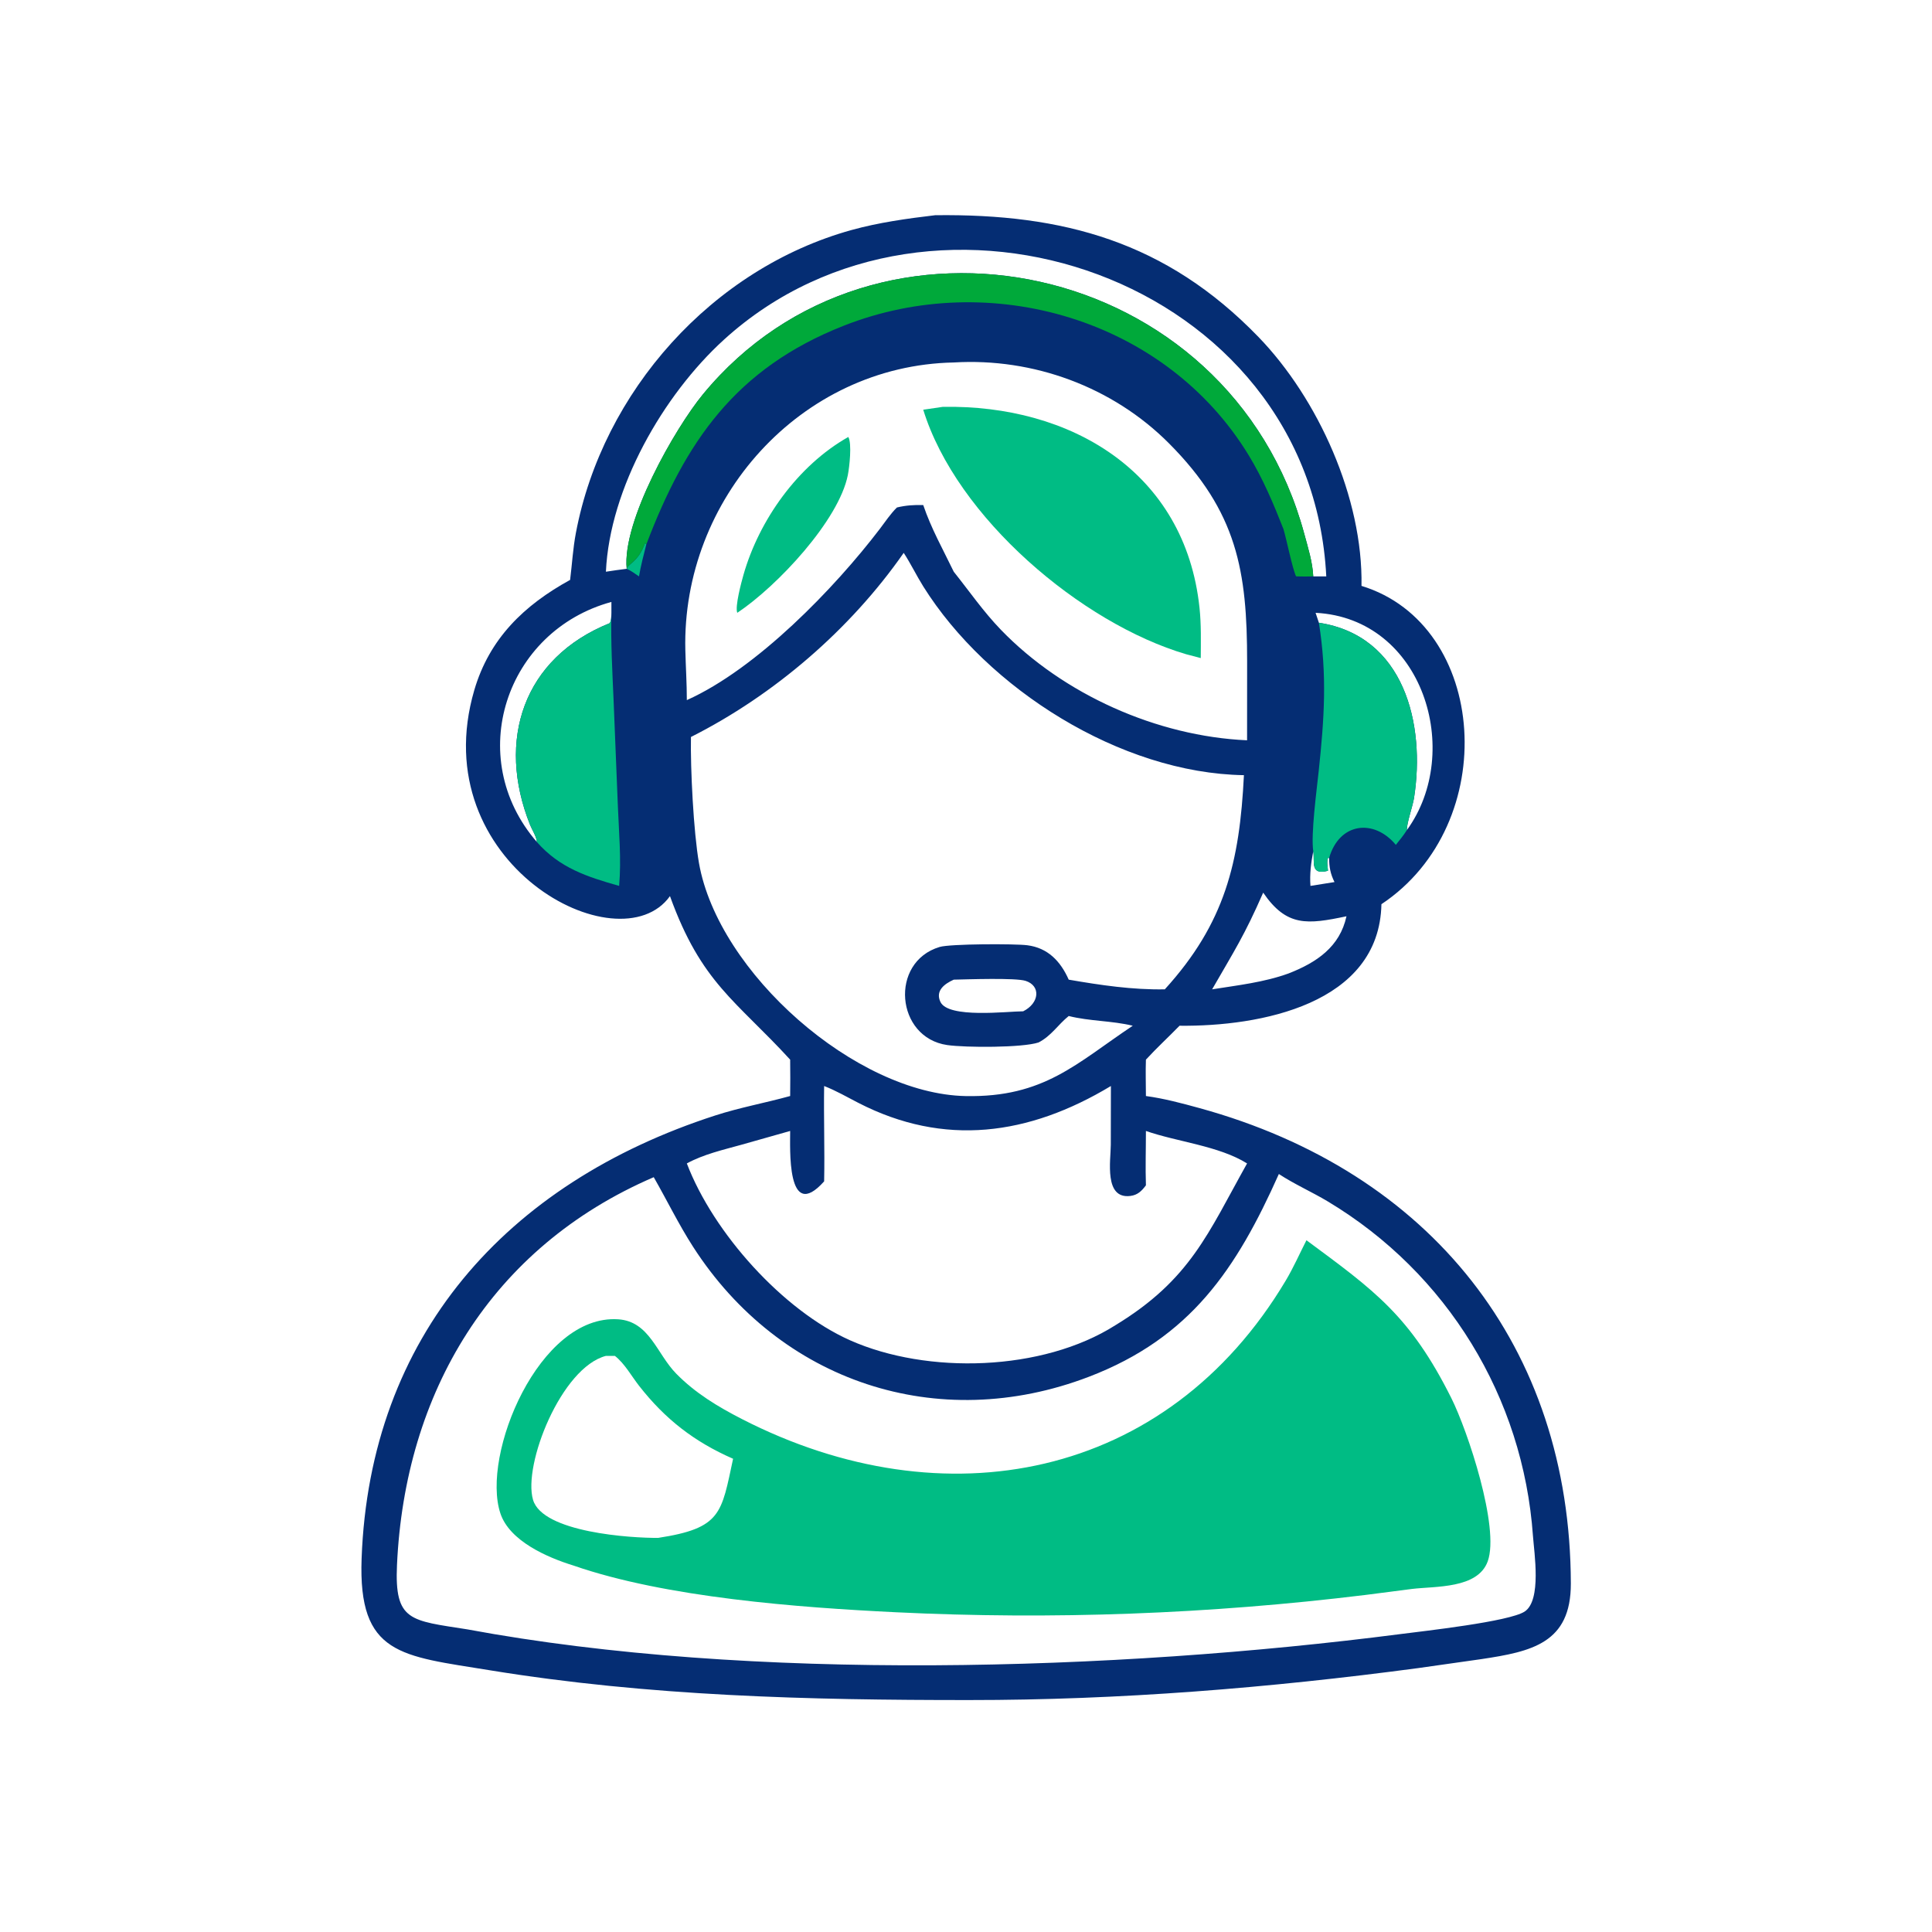
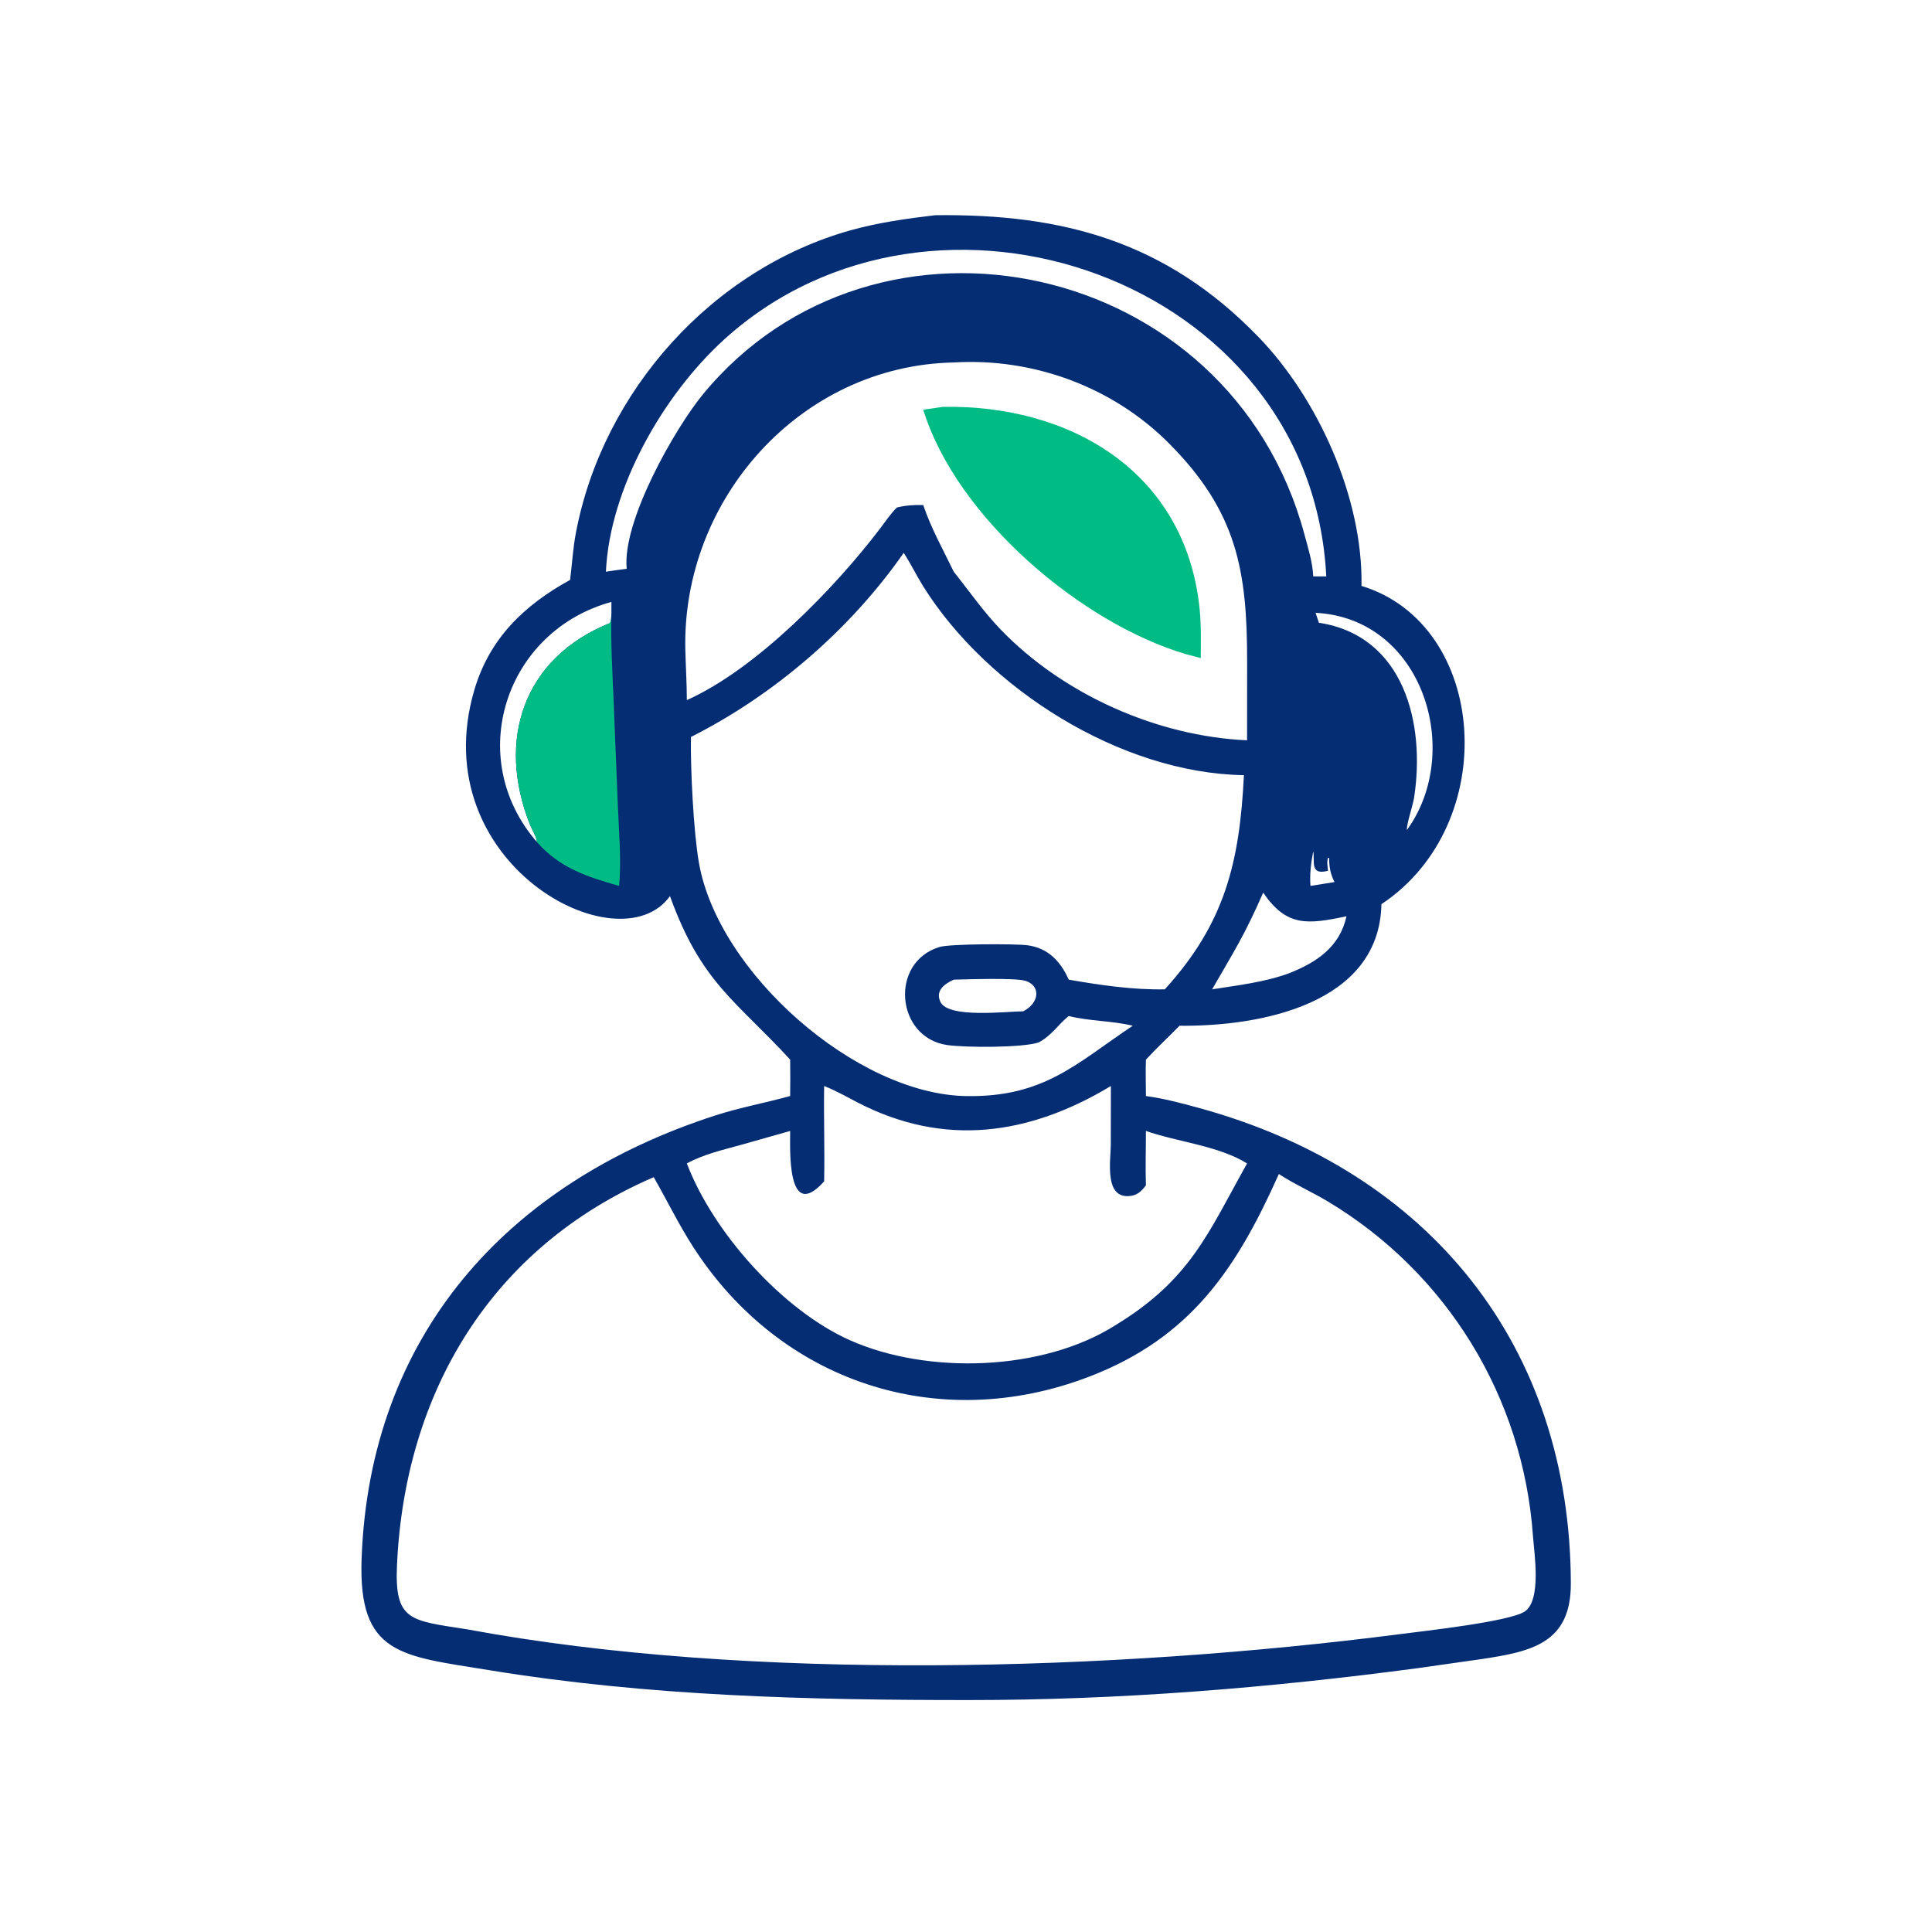
<svg xmlns="http://www.w3.org/2000/svg" height="550" width="550">
  <path d="M247.657 56.992C281.511 56.571 308.8 63.958 333.256 89.229C349.065 105.565 360.969 131.916 360.548 155.154C394.115 165.413 397.761 218.229 365.827 239.448C365.271 265.981 333.614 271.866 312.363 271.633C309.422 274.655 306.31 277.507 303.459 280.615C303.343 283.817 303.453 287.041 303.459 290.246C308.271 290.901 312.957 292.157 317.634 293.442C378.857 310.262 415.845 356.703 415.987 419.35C416.023 435.138 405.619 437.361 392.282 439.366L375.49 441.751C336.01 447.008 296.506 450.22 256.688 450.204C214.086 450.22 171.831 449.191 129.642 442.305C106.196 438.479 94.822 438.356 95.76 412.722C97.912 353.901 133.951 313.329 189.416 295.393C195.966 293.275 202.639 292.078 209.249 290.246C209.3 287.038 209.282 283.823 209.249 280.615C194.889 264.933 185.75 260.376 177.419 237.308C163.963 256.125 112.158 228.713 125.6 182.762C129.597 169.1 138.803 160.251 150.976 153.568C151.492 149.401 151.721 145.288 152.503 141.143C159.579 103.657 188.671 71.112 225.516 60.91C232.681 58.926 240.277 57.863 247.657 56.992ZM338.664 310.898C327.444 336.026 315.293 354.292 288.346 364.598C248.286 379.92 206.544 365.92 183.553 330.189C179.698 324.198 176.65 317.897 173.122 311.738C129.917 330.348 107.2 368.915 105.13 414.458C104.451 429.378 108.668 429.108 123.748 431.484C198.734 445.425 295.216 442.494 370.772 432.744C377.128 431.923 399.671 429.441 403.75 426.77C408.304 423.788 406.266 411.159 405.955 406.749C403.36 369.996 383.212 337.126 351.679 318.194C347.456 315.659 342.757 313.59 338.664 310.898ZM239.32 146.406C225.167 166.71 204.975 184.076 182.976 195.165C182.814 203.461 183.659 220.373 185.101 228.562C190.212 257.586 226.653 289.705 255.744 290.261C276.483 290.657 285.037 281.601 299.979 271.633C294.401 270.28 288.611 270.46 283.016 269.057C280.132 271.384 278.45 274.295 275.033 276.06C270.791 277.478 255.727 277.449 250.848 276.749C237.193 274.787 235.482 254.774 248.83 250.772C251.626 249.933 268.695 249.898 272.021 250.316C277.473 251.001 280.842 254.533 283.016 259.43C291.423 260.886 299.9 262.145 308.462 261.994C324.399 244.468 328.271 228.354 329.413 205.279C296.724 204.762 261.464 182.365 244.516 155.324C242.69 152.41 241.191 149.275 239.32 146.406ZM252.571 95.989C211.934 96.793 180.526 132.274 181.489 172.145C181.595 176.566 181.887 180.979 181.885 185.403C200.435 177.088 221.049 155.72 232.995 140.057C234.443 138.159 235.825 136.051 237.53 134.386C239.936 133.816 242.031 133.683 244.491 133.749C246.606 139.996 249.725 145.497 252.571 151.4C256.703 156.579 260.431 161.987 265.051 166.771C281.598 183.906 306.406 194.986 330.248 196.045L330.261 175.153C330.265 151.297 327.668 135.588 309.579 117.419C294.659 102.433 273.615 94.722 252.571 95.989ZM218.246 287.596C218.113 296.011 218.421 304.434 218.246 312.847C208.191 324.08 209.286 303.661 209.249 299.498L196.373 303.14C191.505 304.501 186.348 305.657 181.885 308.097C188.92 326.55 207.378 347.047 225.114 354.933C245.546 364.018 276.041 363.213 295.367 350.948C315.283 338.83 319.9 326.568 330.248 308.097C322.793 303.44 311.781 302.394 303.459 299.498C303.465 304.289 303.298 309.112 303.459 313.898C302.335 315.398 301.271 316.467 299.34 316.708C292.332 317.582 294.134 307.369 294.159 303.146L294.186 287.596C272.416 300.7 250.033 303.753 227.288 292.048C224.277 290.499 221.414 288.828 218.246 287.596ZM160.457 151.4C162.29 151.121 164.121 150.852 165.963 150.629C164.697 138.053 178.728 113.462 186.112 104.474C231.939 48.687 325.705 68.418 345.395 141.374C346.393 145.071 347.582 148.791 347.773 152.64L351.221 152.64C347.231 73.631 247.291 39.401 191.724 89.945C175.599 104.613 161.465 129.309 160.457 151.4ZM334.515 236.388C329.54 247.752 326.863 251.791 320.993 261.994C327.808 260.908 334.703 260.149 341.226 257.789C348.663 254.892 354.818 250.744 356.571 242.645C346.201 244.828 340.723 245.472 334.515 236.388ZM142.175 222.981C142.083 221.51 140.923 219.823 140.365 218.427C131.418 196.037 138.533 174.253 161.463 165.026C161.937 164.255 161.861 163.169 161.91 162.284L161.91 159.404C133.909 167.047 122.753 200.575 142.175 222.981ZM348.389 162.284L349.266 164.915C371.872 168.36 377.537 191.707 374.457 211.336C374.131 213.416 372.448 218.22 372.576 219.81C387.612 199.104 376.884 163.747 348.389 162.284ZM252.571 259.43C250.112 260.539 247.641 262.358 249.039 265.319C251.137 269.762 266.718 267.823 270.959 267.81C275.27 265.646 275.677 261.068 271.603 259.752C268.954 258.897 256.125 259.353 252.571 259.43ZM347.773 225.418C347.186 228.47 346.794 231.487 347.033 234.601L353.397 233.588C352.322 231.415 351.981 229.641 351.978 227.202L351.698 227.172C351.292 228.167 351.613 229.523 351.675 230.592C346.78 231.92 348.231 228.011 347.773 225.418Z" transform="scale(1.075 1.075)" fill="#052D73" />
-   <path d="M165.963 150.629C166.309 149.227 168.939 149.009 170.839 143.759L171.152 144.188C170.432 146.995 169.714 149.783 169.212 152.64C168.158 151.912 167.137 151.15 165.963 150.629Z" transform="scale(1.075 1.075)" fill="#00BC84" />
-   <path d="M349.266 164.915C371.872 168.36 377.537 191.707 374.457 211.336C374.131 213.416 372.448 218.22 372.576 219.81C371.703 221.199 370.666 222.456 369.642 223.735C363.837 216.736 354.673 217.82 351.978 227.202L351.698 227.172C351.292 228.167 351.613 229.523 351.675 230.592C346.78 231.92 348.231 228.011 347.773 225.418C347.113 220.963 348.675 209.293 349.208 204.279C350.689 190.353 351.484 178.853 349.266 164.915Z" transform="scale(1.075 1.075)" fill="#00BC84" />
  <path d="M161.91 162.284C161.721 170.05 162.159 177.751 162.493 185.509L163.617 213.351C163.894 220.387 164.57 227.583 163.957 234.601C155.425 232.188 148.2 229.844 142.175 222.981C142.083 221.51 140.923 219.823 140.365 218.427C131.418 196.037 138.533 174.253 161.463 165.026C161.937 164.255 161.861 163.169 161.91 162.284Z" transform="scale(1.075 1.075)" fill="#00BC84" />
-   <path d="M165.963 150.629C164.697 138.053 178.728 113.462 186.112 104.474C231.939 48.687 325.705 68.418 345.395 141.374C346.393 145.071 347.582 148.791 347.773 152.64C346.317 152.683 344.876 152.682 343.42 152.64L343.208 152.603C342.218 150.455 340.76 143.076 339.873 140.072C337.232 133.381 334.481 126.833 330.741 120.668C308.81 84.52 262.256 70.924 223.371 86.283C194.738 97.592 181.477 117.019 171.152 144.188L170.839 143.759C168.939 149.009 166.309 149.227 165.963 150.629L165.963 150.629Z" transform="scale(1.075 1.075)" fill="#00A93A" />
-   <path d="M224.649 115.719C225.651 117.469 224.932 123.743 224.522 125.804C222.15 137.76 205.904 155.181 195.247 162.284C194.579 160.664 196.341 154.14 196.867 152.287C201.002 137.706 211.322 123.232 224.649 115.719Z" transform="scale(1.075 1.075)" fill="#00BC84" />
  <path d="M249.653 107.743C283.461 107.114 313.854 124.918 317.654 160.973C318.119 165.384 318.01 169.844 317.982 174.272L314.125 173.257C286.417 165.1 253.288 137.062 244.491 108.501L249.653 107.743Z" transform="scale(1.075 1.075)" fill="#00BC84" />
-   <path d="M345.97 328.437C363.944 341.728 373.424 348.412 384.335 370.233C388.686 378.934 397.204 404.571 393.972 413.481C391.328 420.771 380.105 420.024 373.928 420.779L361.475 422.386C320.28 427.421 278.7 428.972 237.25 426.954C211.56 425.703 176.285 423.074 151.831 414.572C144.853 412.418 134.938 408.075 132.512 400.77C127.369 385.279 142.743 348.018 163.691 349.372C171.989 349.908 173.916 358.507 179.056 363.749C184.138 368.932 190.105 372.522 196.509 375.805C249.923 403.189 308.949 392.011 340.503 339.093C342.536 335.682 344.163 331.976 345.97 328.437ZM160.457 359.062C148.64 362.148 138.448 387.877 141.152 397.164C143.685 405.864 167.303 407.328 174.313 407.257C191.085 404.682 191.025 400.749 194.136 386.308C183.882 381.82 176.159 375.837 169.251 367.004C167.21 364.396 165.448 361.114 162.832 359.062L160.457 359.062Z" transform="scale(1.075 1.075)" fill="#00BC84" />
</svg>